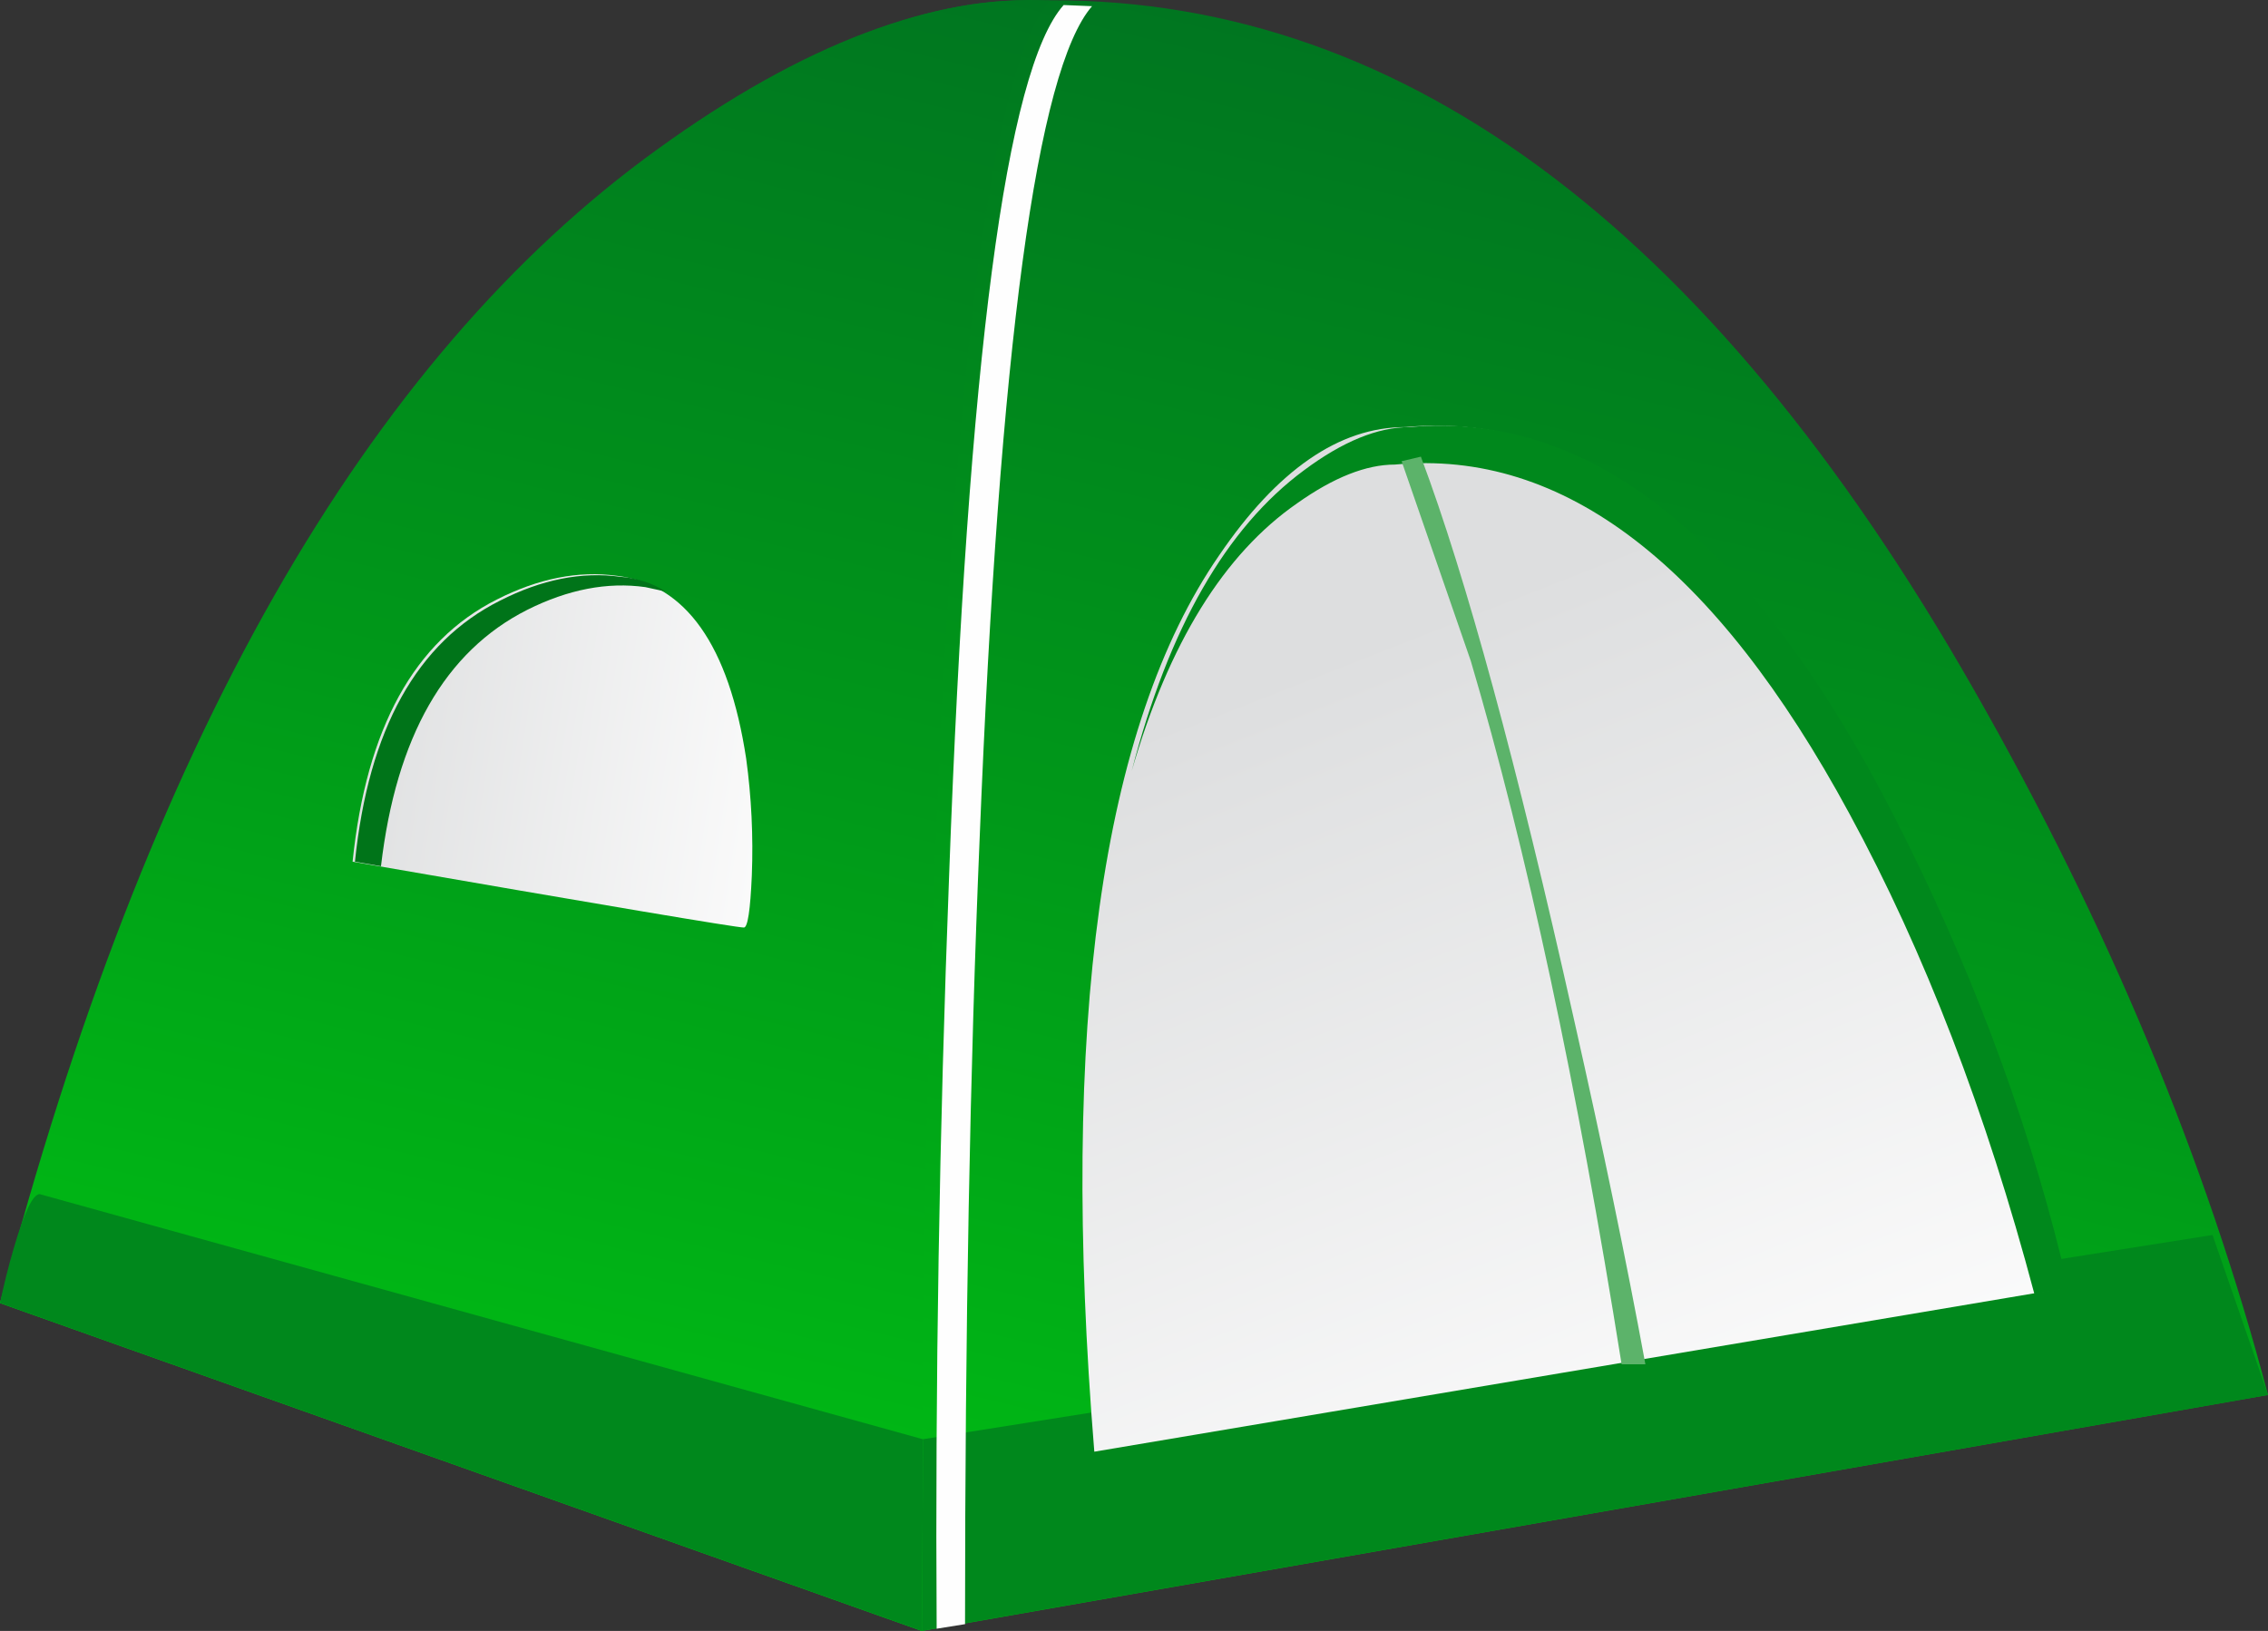
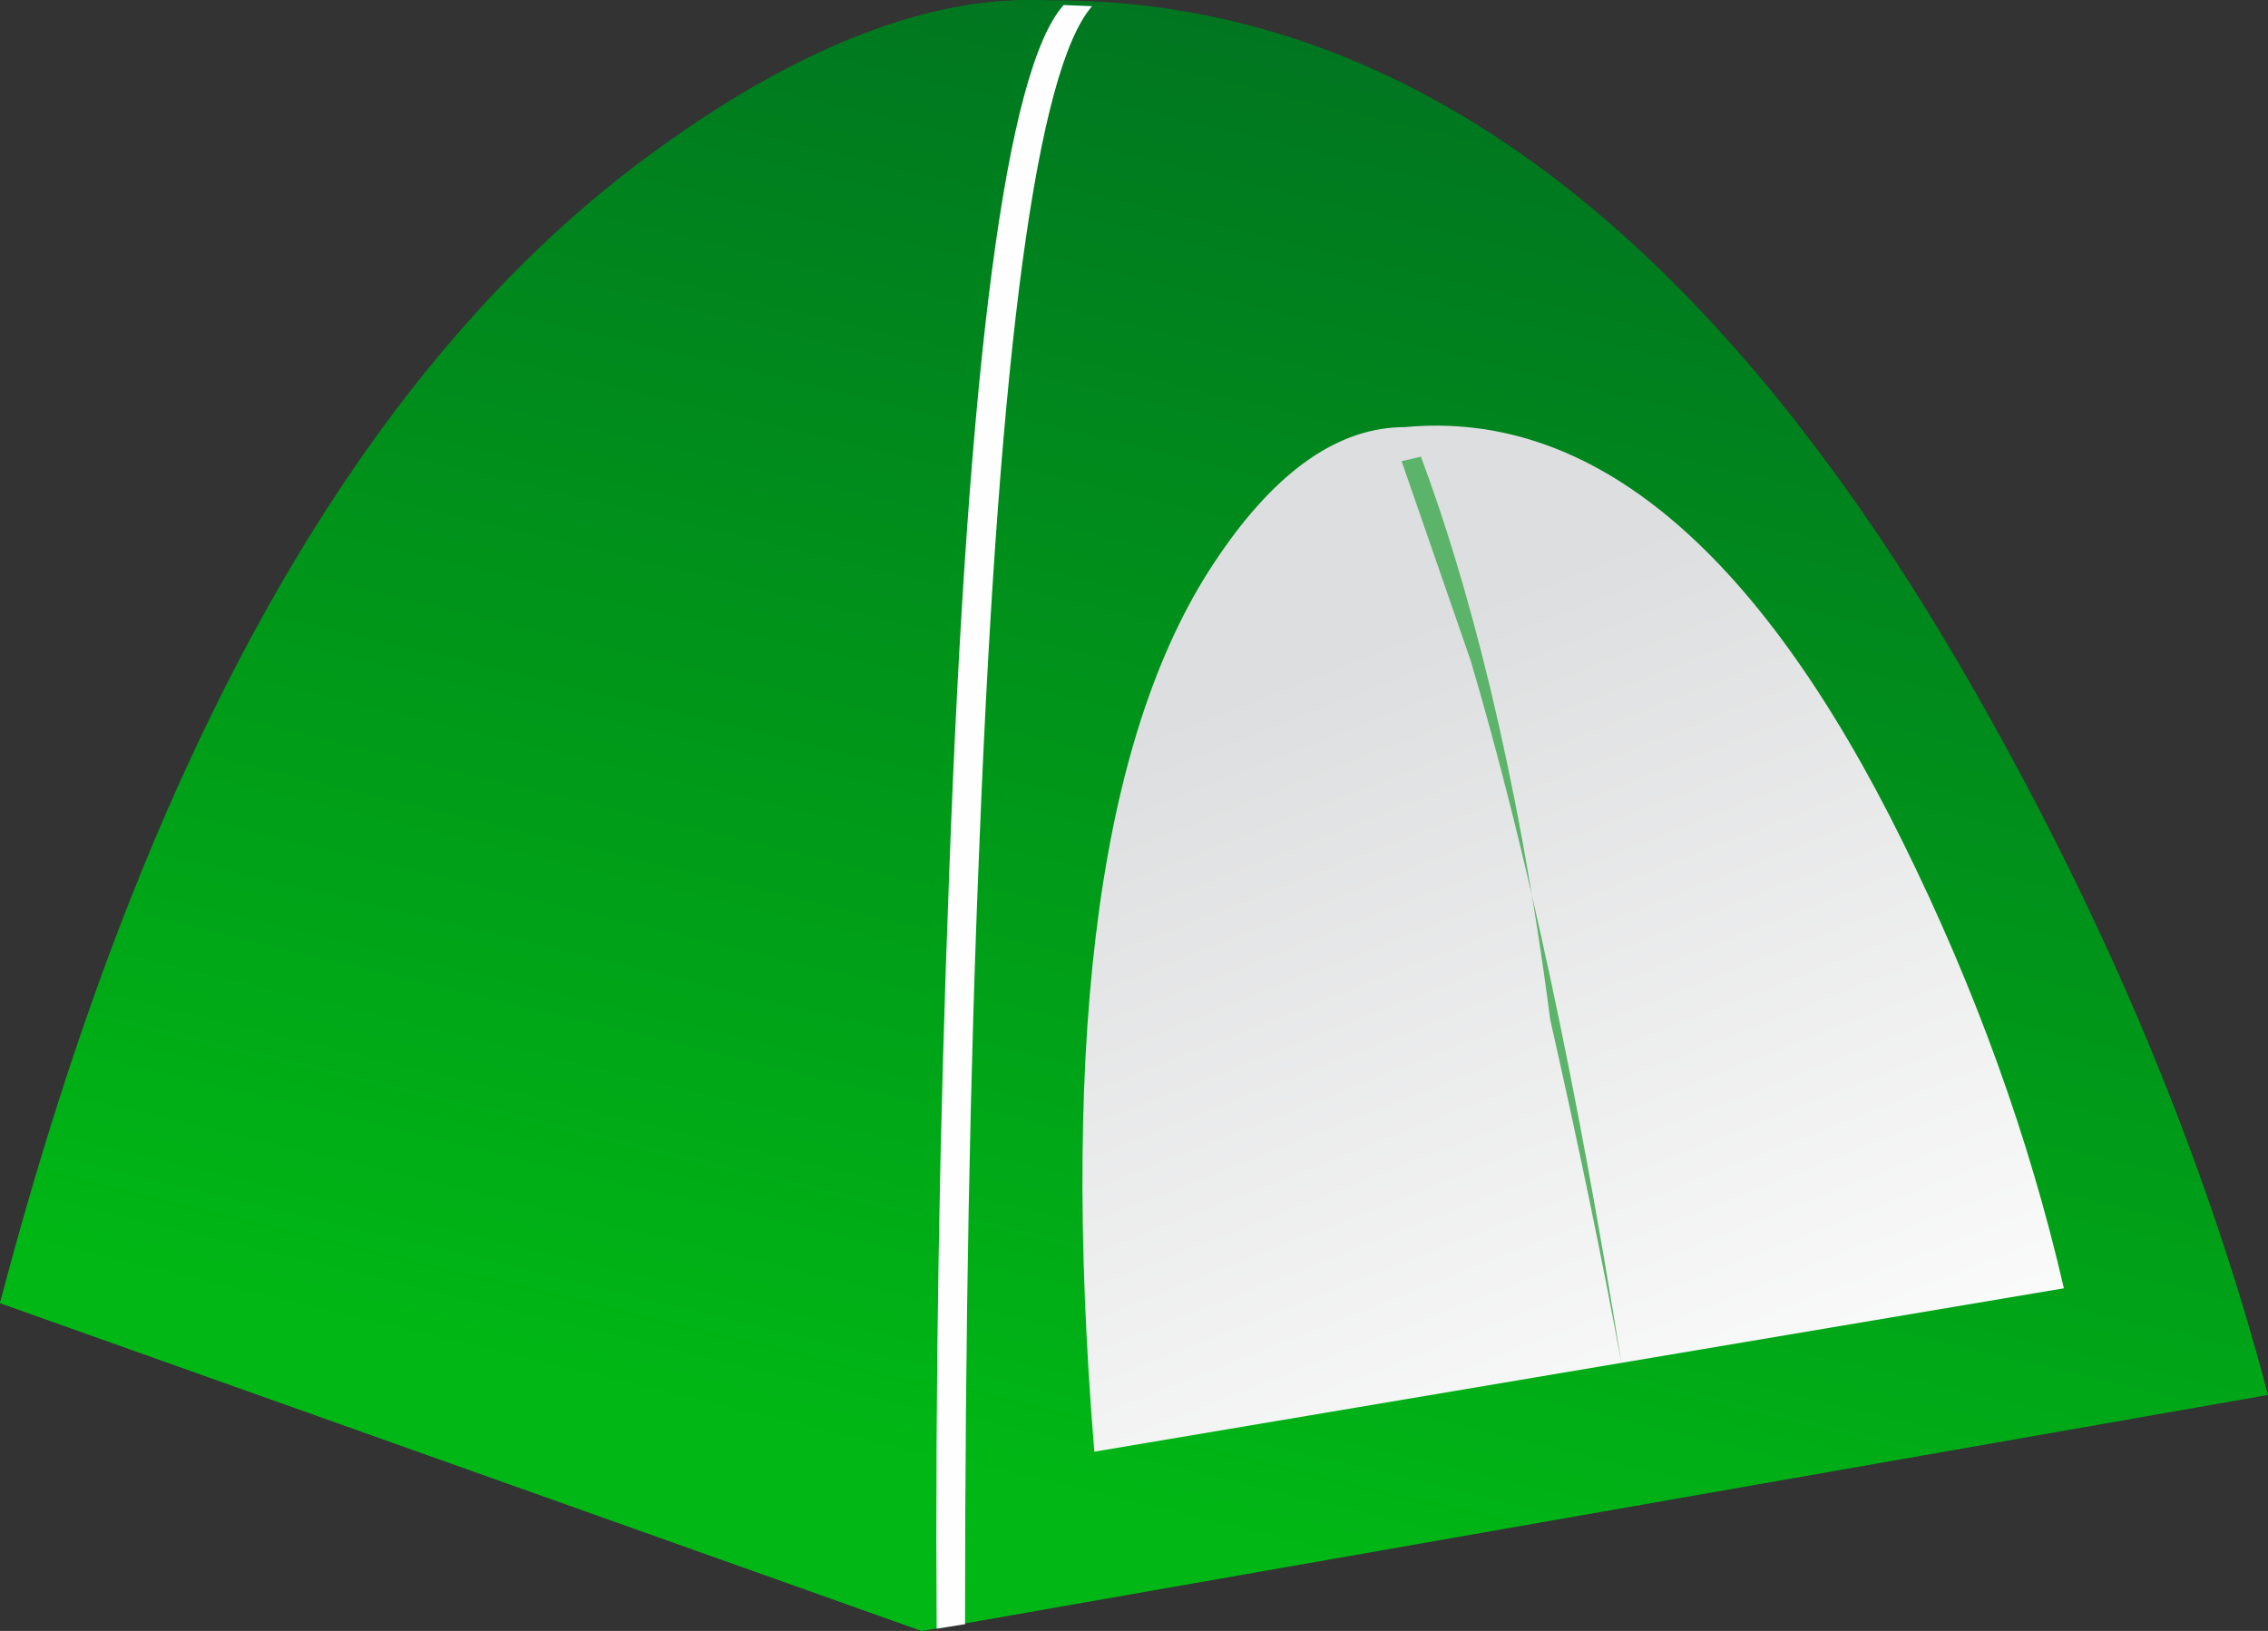
<svg xmlns="http://www.w3.org/2000/svg" version="1.0" id="Layer_1" x="0px" y="0px" viewBox="0 0 958.44 689.29" enable-background="new 0 0 958.44 689.29" xml:space="preserve">
  <rect x="0" y="0" width="958.44" height="689.29" fill="#333333" stroke="none" />
  <title>random1_0011</title>
  <linearGradient id="SVGID_1_" gradientUnits="userSpaceOnUse" x1="606.219" y1="310.299" x2="590.989" y2="373.319" gradientTransform="matrix(9.58 0 0 9.59 -5198.22 -2944.69)">
    <stop offset="0" style="stop-color:#007620" />
    <stop offset="0.56" style="stop-color:#009919" />
    <stop offset="1" style="stop-color:#00B715" />
  </linearGradient>
  <path fill="url(#SVGID_1_)" d="M958.44,589.55c-26.2-99.42-67.573-198.683-124.12-297.79C721.547,93.873,589.107-3.31,437,0.21  c-46.667-1.28-99.86,20.62-159.58,65.7C157.967,156.377,65.493,317.977,0,550.71l389.61,138.58L958.44,589.55z" />
  <linearGradient id="SVGID_2_" gradientUnits="userSpaceOnUse" x1="579.093" y1="304.785" x2="564.093" y2="366.955" gradientTransform="matrix(9.58 0 0 9.59 -5198.22 -2944.69)">
    <stop offset="0" style="stop-color:#007620" />
    <stop offset="0.56" style="stop-color:#009919" />
    <stop offset="1" style="stop-color:#00B715" />
  </linearGradient>
  <path fill="url(#SVGID_2_)" d="M394.88,369.45c8.307-218.667,24.6-341.747,48.88-369.24C394.587-2.35,339.317,18.58,277.95,63  C154.65,151.893,62,314.463,0,550.71l389.61,138.58C388.97,585.397,390.727,478.783,394.88,369.45z" />
  <linearGradient id="SVGID_3_" gradientUnits="userSpaceOnUse" x1="557.079" y1="337.774" x2="579.399" y2="341.244" gradientTransform="matrix(9.58 0 0 9.59 -5198.22 -2944.69)">
    <stop offset="0" style="stop-color:#DDDEDF" />
    <stop offset="1" style="stop-color:#FEFEFE" />
  </linearGradient>
-   <path fill="url(#SVGID_3_)" d="M209.9,253.4c-34.827,17.58-55.127,54.503-60.9,110.77C256.053,382.723,311.177,392,314.37,392  c1.6,0,2.717-7.353,3.35-22.06c0.643-16.502-0.16-33.028-2.4-49.39c-7.333-47.953-25.543-73.687-54.63-77.2  C244.403,241.117,227.473,244.467,209.9,253.4z" />
  <g>
-     <path fill="#007419" d="M222.84,257.72c17.253-8.633,33.867-11.83,49.84-9.59l8.62,1.87c-5.773-3.637-12.362-5.778-19.17-6.23   c-16.293-2.24-33.227,1.117-50.8,10.07c-35.14,17.607-55.583,54.383-61.33,110.33l11,1.92   C167.4,311.423,188.013,275.3,222.84,257.72z" />
-   </g>
-   <path fill="#00881C" d="M16.77,504.67c-2.873,0-6.54,7.667-11,23C3.523,535.357,1.6,543.037,0,550.71l389.61,138.58l0.48-81  L16.77,504.67z" />
-   <path fill="#00881C" d="M958.44,589.55L935,521.94l-544.92,86.31l-0.48,81L958.44,589.55z" />
+     </g>
  <linearGradient id="SVGID_4_" gradientUnits="userSpaceOnUse" x1="600.52" y1="336.26" x2="616.17" y2="376.09" gradientTransform="matrix(9.58 0 0 9.59 -5198.22 -2944.69)">
    <stop offset="0" style="stop-color:#DDDEDF" />
    <stop offset="1" style="stop-color:#FEFEFE" />
  </linearGradient>
  <path fill="url(#SVGID_4_)" d="M872.18,544.47c-14.667-63.62-37.333-126.44-68-188.46C742.847,231.65,672.72,173.147,593.8,180.5  c-27.793,0-53.99,18.063-78.59,54.19c-49.873,72.253-67.46,198.533-52.76,378.84L872.18,544.47z" />
-   <path fill="#00881C" d="M859.72,546.87l14.38-2.4C859.4,480.823,836.7,418,806,356c-61.333-124.347-131.443-182.843-210.33-175.49  c-13.42,0-28.277,6.073-44.57,18.22c-32.907,24.293-57.187,66.653-72.84,127.08c15.653-54,38.987-91.723,70-113.17  c15.333-10.867,29.07-16.3,41.21-16.3c71.227-6.713,135.273,42.507,192.14,147.66C813.237,402.207,839.273,469.83,859.72,546.87z" />
  <g>
    <path fill="#FEFEFE" d="M414,354.1c8.34-207.473,24.17-324.637,47.49-351.49l-12-0.48c-24.28,27.173-40.413,149.773-48.4,367.8   c-4.153,108.667-5.91,214.803-5.27,318.41l12-1.92C407.82,562.38,409.88,451.607,414,354.1z" />
  </g>
-   <path fill="#5CB36A" d="M600.46,193l-8.15,1.92l29.23,84.4c23.64,79.907,44.887,179,63.74,297.28h10.06  c-8-43.48-18.063-92.073-30.19-145.78C641.197,323.407,619.633,244.133,600.46,193z" />
+   <path fill="#5CB36A" d="M600.46,193l-8.15,1.92l29.23,84.4c23.64,79.907,44.887,179,63.74,297.28c-8-43.48-18.063-92.073-30.19-145.78C641.197,323.407,619.633,244.133,600.46,193z" />
</svg>